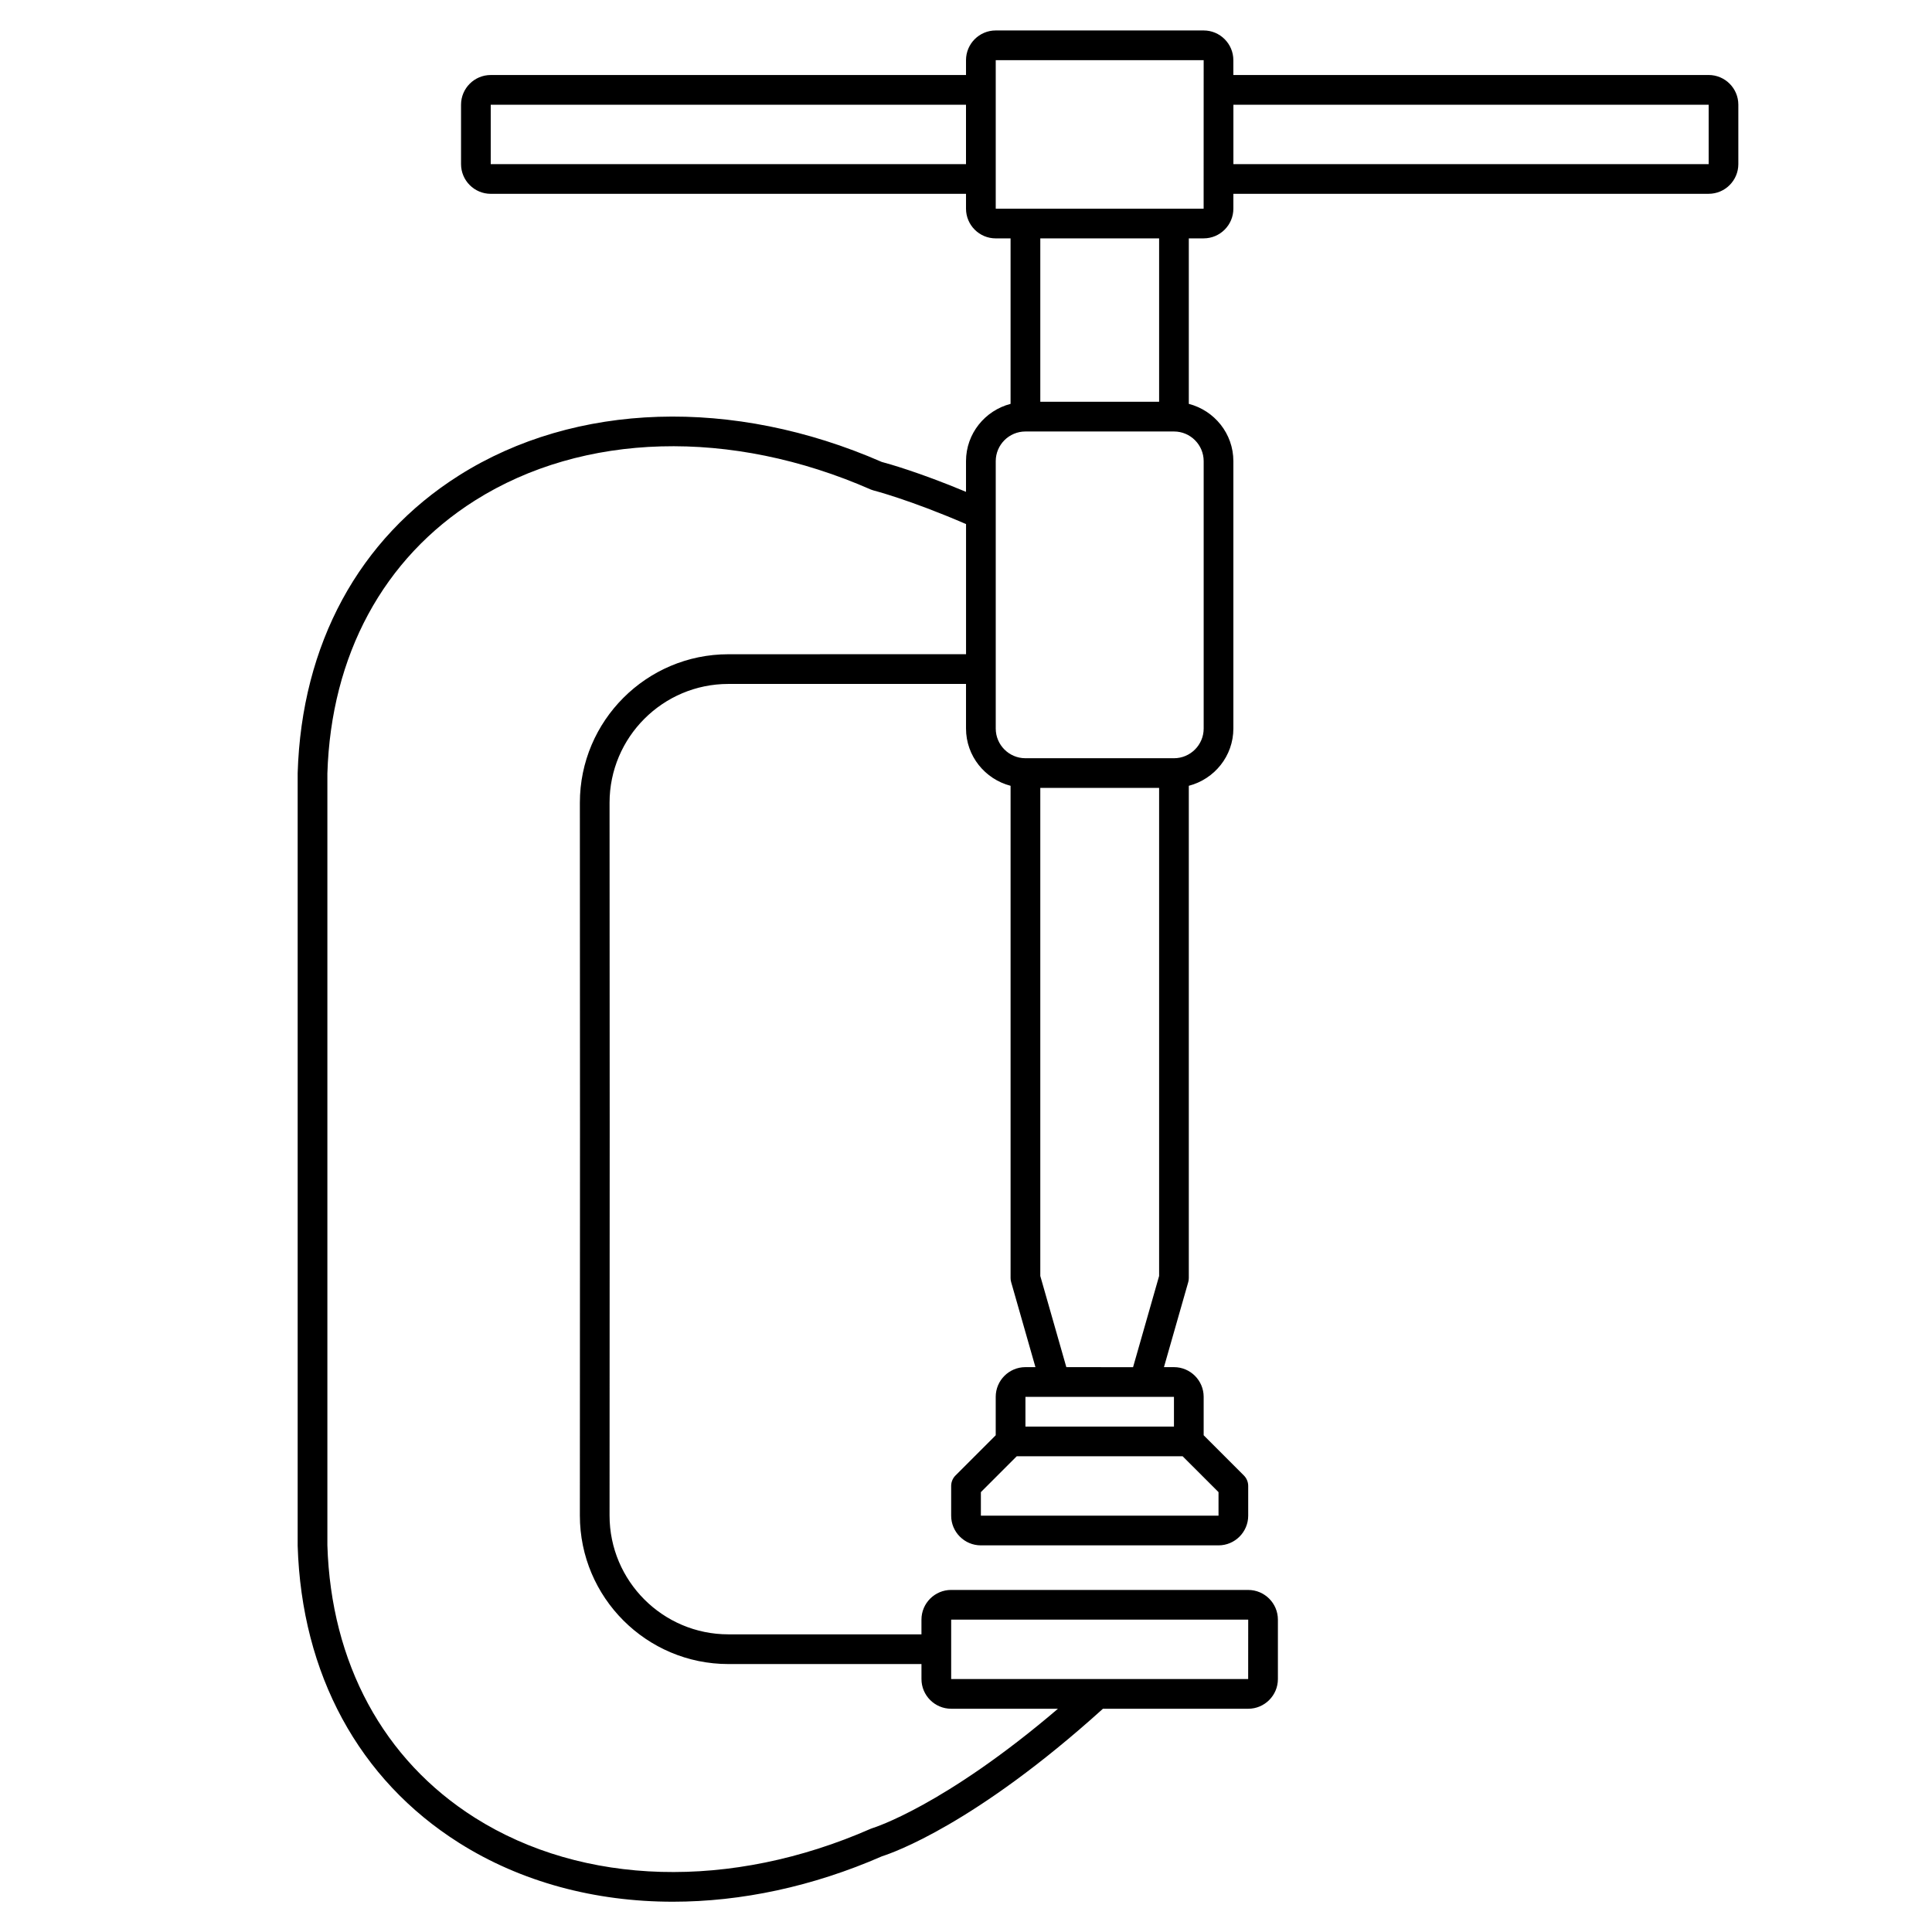
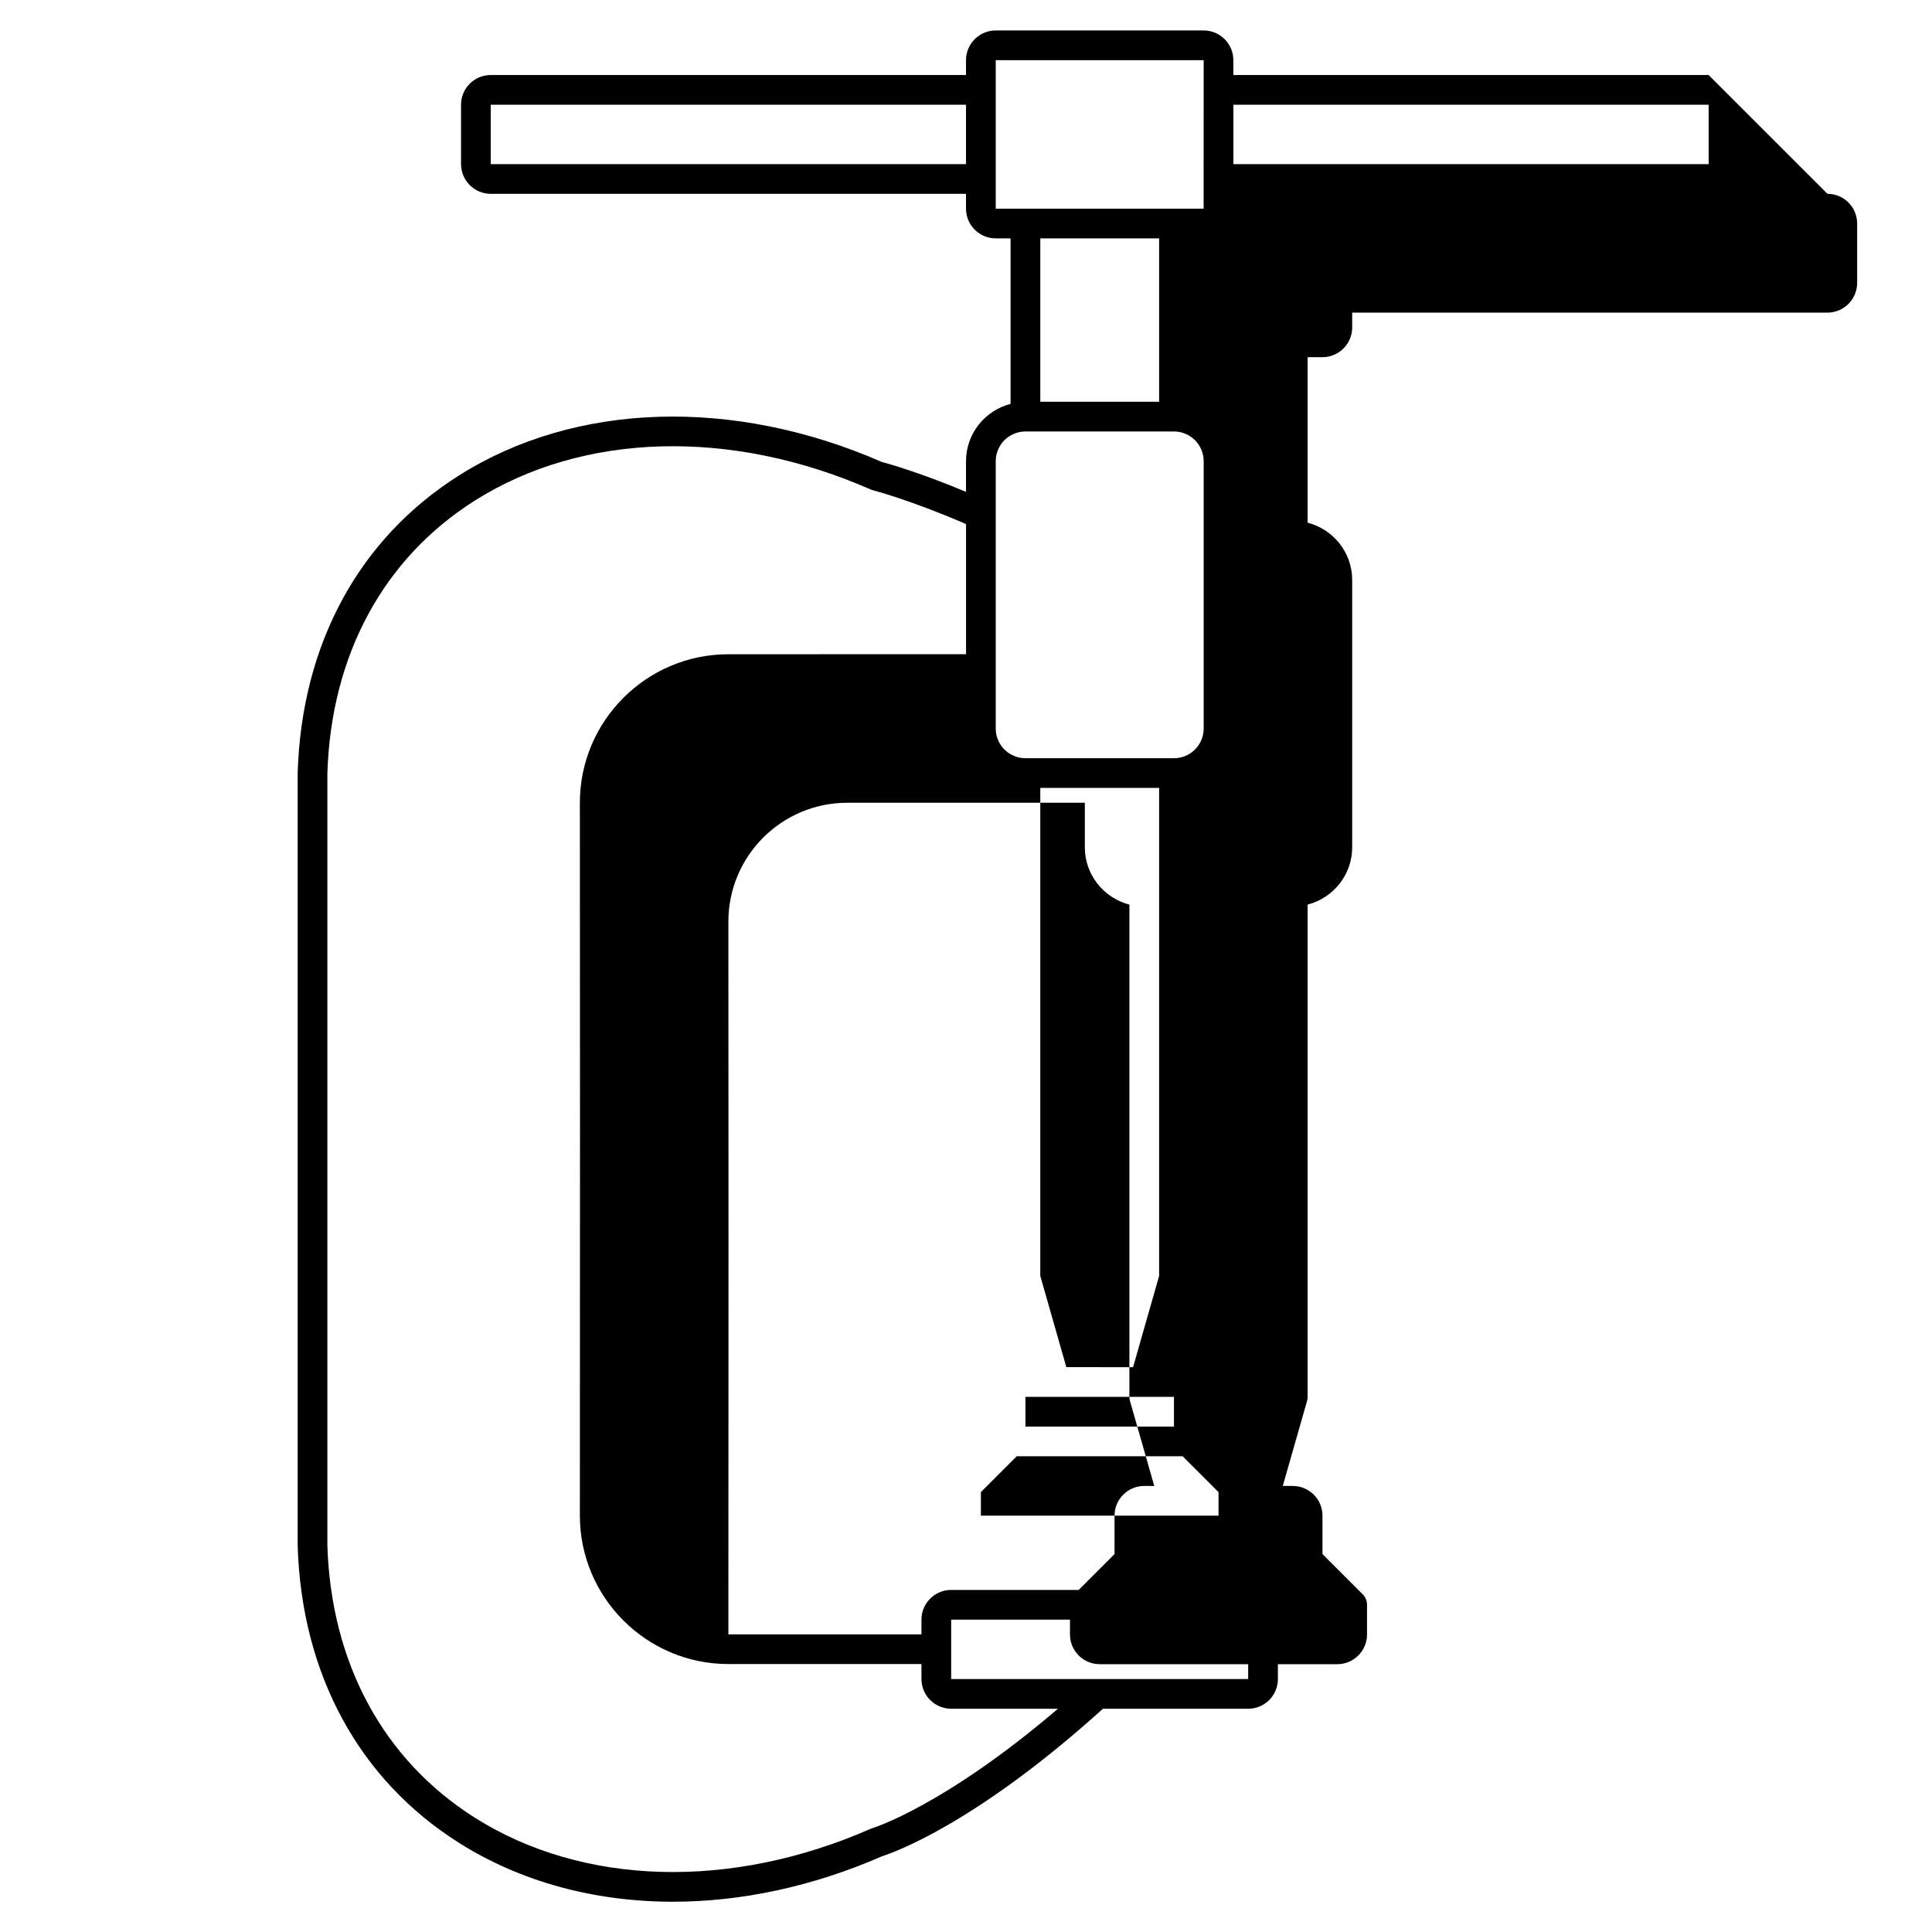
<svg xmlns="http://www.w3.org/2000/svg" fill="#000000" width="800px" height="800px" version="1.1" viewBox="144 144 512 512">
-   <path d="m596.8 163.88h-125.95v-3.938c0-4.34-3.531-7.871-7.871-7.871h-55.105c-4.34 0-7.871 3.531-7.871 7.871v3.938h-125.95c-4.34 0-7.871 3.531-7.871 7.871v15.742c0 4.34 3.531 7.871 7.871 7.871h125.95v3.938c0 4.34 3.531 7.871 7.871 7.871h3.938v43.855c-6.769 1.758-11.809 7.871-11.809 15.184v8.129c-12.457-5.199-20.586-7.461-22.324-7.922-39.363-17.203-81.215-15.883-112.01 3.562-26.551 16.766-41.746 44.738-42.785 78.891v204.75c1.035 34.031 16.23 62.004 42.785 78.766 16.426 10.371 35.996 15.586 56.656 15.586 18.098 0 37.043-4.008 55.434-12.051 2.801-0.883 24.613-8.438 58.535-39.09l38.492 0.004c4.34 0 7.871-3.531 7.871-7.871v-15.742c0-4.34-3.531-7.871-7.871-7.871l-78.719-0.004c-4.34 0-7.871 3.531-7.871 7.871v3.902l-51.168-0.004c-17.363 0-31.488-14.125-31.488-31.488l0.035-102.34-0.035-86.551c0-17.363 14.125-31.488 31.488-31.488h62.977v11.809c0 7.312 5.039 13.426 11.809 15.184v130.45c0 0.367 0.051 0.73 0.152 1.082l6.438 22.535-2.656-0.004c-4.34 0-7.871 3.531-7.871 7.871v10.18l-10.656 10.656c-0.738 0.734-1.152 1.738-1.152 2.781v7.871c0 4.34 3.531 7.871 7.871 7.871h62.977c4.34 0 7.871-3.531 7.871-7.871v-7.871c0-1.043-0.414-2.047-1.152-2.781l-10.652-10.656v-10.18c0-4.34-3.531-7.871-7.871-7.871h-2.652l6.438-22.535c0.098-0.352 0.148-0.715 0.148-1.078v-130.45c6.769-1.758 11.809-7.871 11.809-15.184v-70.848c0-7.312-5.039-13.426-11.809-15.184v-43.859h3.938c4.34 0 7.871-3.531 7.871-7.871v-3.938h125.95c4.34 0 7.871-3.531 7.871-7.871v-15.742c0-4.344-3.531-7.871-7.871-7.871zm-322.75 23.613v-15.742h125.95v15.742zm122.02 385.73h78.719l-0.012 15.742h-78.707zm-59.039-255.84c-21.703 0-39.359 17.656-39.359 39.359l0.035 86.59-0.035 102.3c0 21.703 17.656 39.359 39.359 39.359h51.168v3.973c0 4.34 3.531 7.871 7.871 7.871h28.301c-30.176 25.77-48.887 31.551-49.074 31.609-0.164 0.047-0.332 0.105-0.492 0.176-37.055 16.289-76.281 15.199-104.93-2.887-24.273-15.324-38.164-41.016-39.117-72.23v-204.52c0.957-31.332 14.848-57.023 39.121-72.352 28.652-18.09 67.879-19.168 104.93-2.887 0.199 0.086 0.41 0.16 0.625 0.211 0.098 0.027 9.598 2.457 24.578 8.93v34.484zm129.89 228.29h-62.977v-6.242l9.5-9.5h43.973l9.504 9.5zm-11.809-23.617h-39.359v-7.871h39.359zm-28.52-15.746-6.902-24.164v-129.34h31.488v129.34l-6.902 24.168zm36.395-240.09v70.848c0 4.34-3.531 7.871-7.871 7.871h-39.363c-4.34 0-7.871-3.531-7.871-7.871v-70.848c0-4.34 3.531-7.871 7.871-7.871h39.359c4.344-0.004 7.875 3.527 7.875 7.871zm-11.809-15.746h-31.488v-43.297h31.488zm11.797-51.168h-55.094v-39.359h55.105zm133.84-11.809h-125.95v-15.742h125.95z" />
+   <path d="m596.8 163.88h-125.95v-3.938c0-4.34-3.531-7.871-7.871-7.871h-55.105c-4.34 0-7.871 3.531-7.871 7.871v3.938h-125.95c-4.34 0-7.871 3.531-7.871 7.871v15.742c0 4.34 3.531 7.871 7.871 7.871h125.95v3.938c0 4.34 3.531 7.871 7.871 7.871h3.938v43.855c-6.769 1.758-11.809 7.871-11.809 15.184v8.129c-12.457-5.199-20.586-7.461-22.324-7.922-39.363-17.203-81.215-15.883-112.01 3.562-26.551 16.766-41.746 44.738-42.785 78.891v204.75c1.035 34.031 16.23 62.004 42.785 78.766 16.426 10.371 35.996 15.586 56.656 15.586 18.098 0 37.043-4.008 55.434-12.051 2.801-0.883 24.613-8.438 58.535-39.09l38.492 0.004c4.34 0 7.871-3.531 7.871-7.871v-15.742c0-4.34-3.531-7.871-7.871-7.871l-78.719-0.004c-4.34 0-7.871 3.531-7.871 7.871v3.902l-51.168-0.004l0.035-102.34-0.035-86.551c0-17.363 14.125-31.488 31.488-31.488h62.977v11.809c0 7.312 5.039 13.426 11.809 15.184v130.45c0 0.367 0.051 0.73 0.152 1.082l6.438 22.535-2.656-0.004c-4.34 0-7.871 3.531-7.871 7.871v10.18l-10.656 10.656c-0.738 0.734-1.152 1.738-1.152 2.781v7.871c0 4.34 3.531 7.871 7.871 7.871h62.977c4.34 0 7.871-3.531 7.871-7.871v-7.871c0-1.043-0.414-2.047-1.152-2.781l-10.652-10.656v-10.18c0-4.34-3.531-7.871-7.871-7.871h-2.652l6.438-22.535c0.098-0.352 0.148-0.715 0.148-1.078v-130.45c6.769-1.758 11.809-7.871 11.809-15.184v-70.848c0-7.312-5.039-13.426-11.809-15.184v-43.859h3.938c4.34 0 7.871-3.531 7.871-7.871v-3.938h125.95c4.34 0 7.871-3.531 7.871-7.871v-15.742c0-4.344-3.531-7.871-7.871-7.871zm-322.75 23.613v-15.742h125.95v15.742zm122.02 385.73h78.719l-0.012 15.742h-78.707zm-59.039-255.84c-21.703 0-39.359 17.656-39.359 39.359l0.035 86.59-0.035 102.3c0 21.703 17.656 39.359 39.359 39.359h51.168v3.973c0 4.34 3.531 7.871 7.871 7.871h28.301c-30.176 25.77-48.887 31.551-49.074 31.609-0.164 0.047-0.332 0.105-0.492 0.176-37.055 16.289-76.281 15.199-104.93-2.887-24.273-15.324-38.164-41.016-39.117-72.23v-204.52c0.957-31.332 14.848-57.023 39.121-72.352 28.652-18.09 67.879-19.168 104.93-2.887 0.199 0.086 0.41 0.16 0.625 0.211 0.098 0.027 9.598 2.457 24.578 8.93v34.484zm129.89 228.29h-62.977v-6.242l9.5-9.5h43.973l9.504 9.5zm-11.809-23.617h-39.359v-7.871h39.359zm-28.52-15.746-6.902-24.164v-129.34h31.488v129.34l-6.902 24.168zm36.395-240.09v70.848c0 4.34-3.531 7.871-7.871 7.871h-39.363c-4.34 0-7.871-3.531-7.871-7.871v-70.848c0-4.34 3.531-7.871 7.871-7.871h39.359c4.344-0.004 7.875 3.527 7.875 7.871zm-11.809-15.746h-31.488v-43.297h31.488zm11.797-51.168h-55.094v-39.359h55.105zm133.84-11.809h-125.95v-15.742h125.95z" />
</svg>